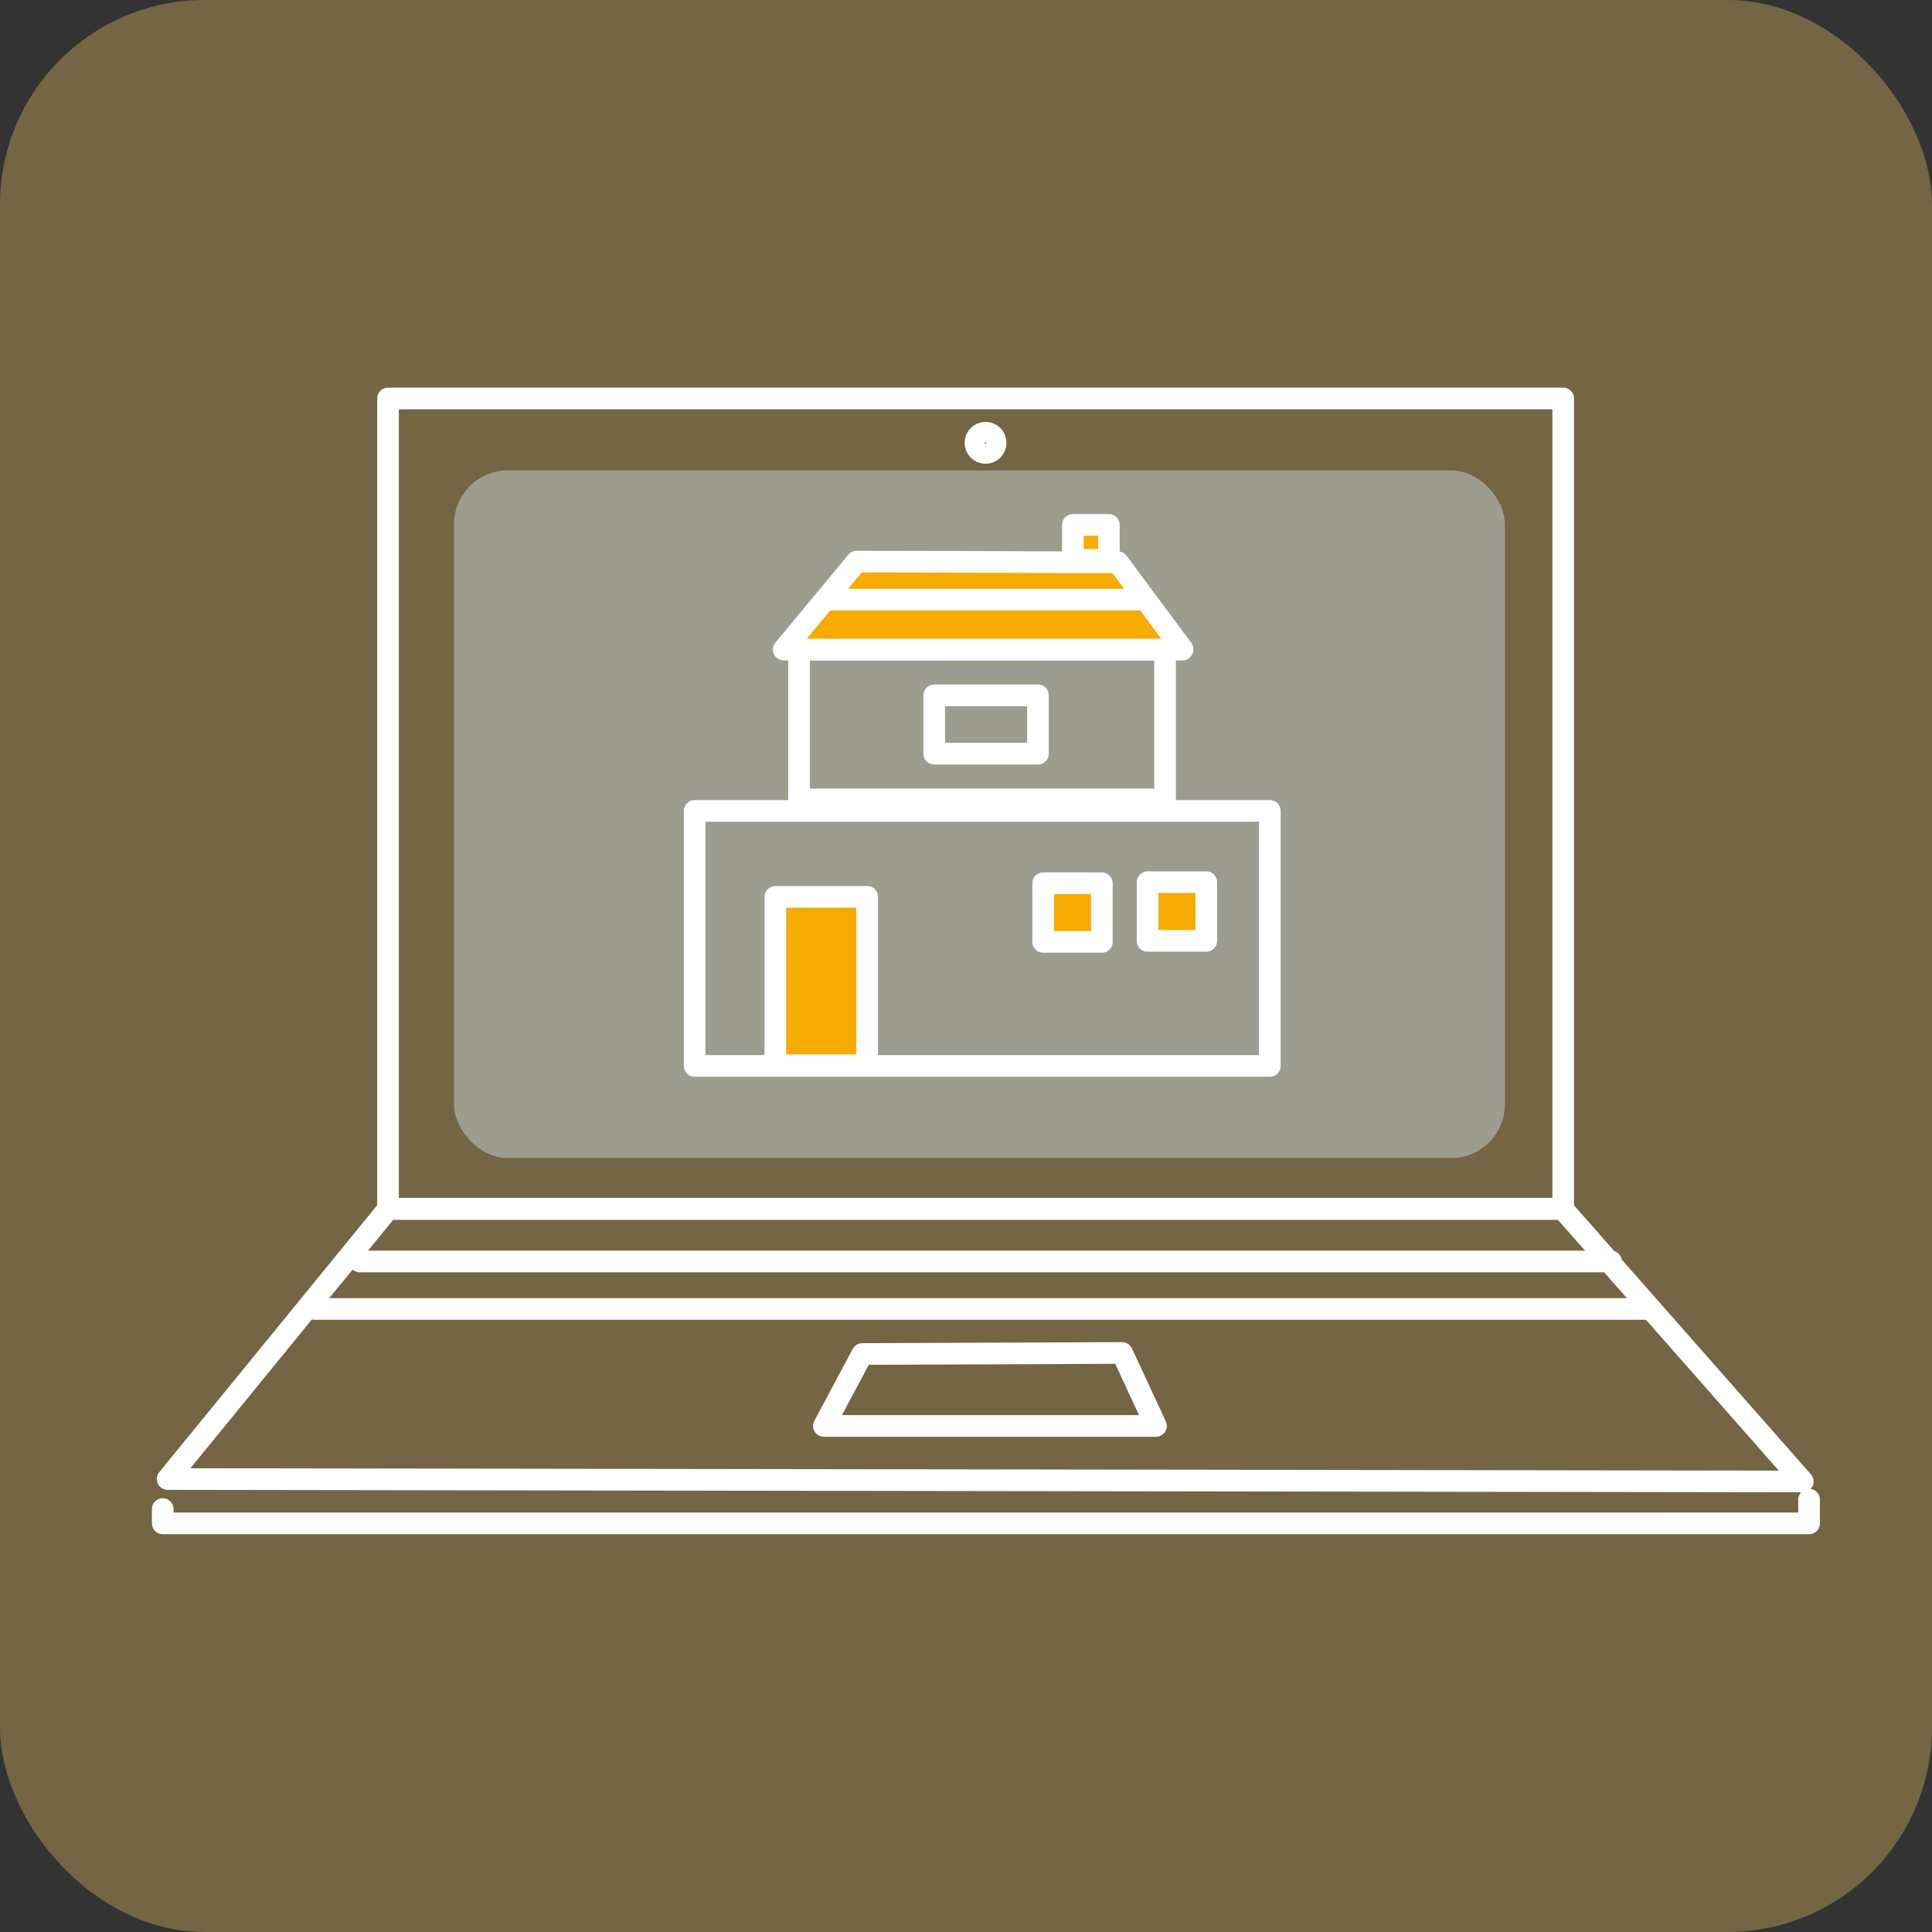
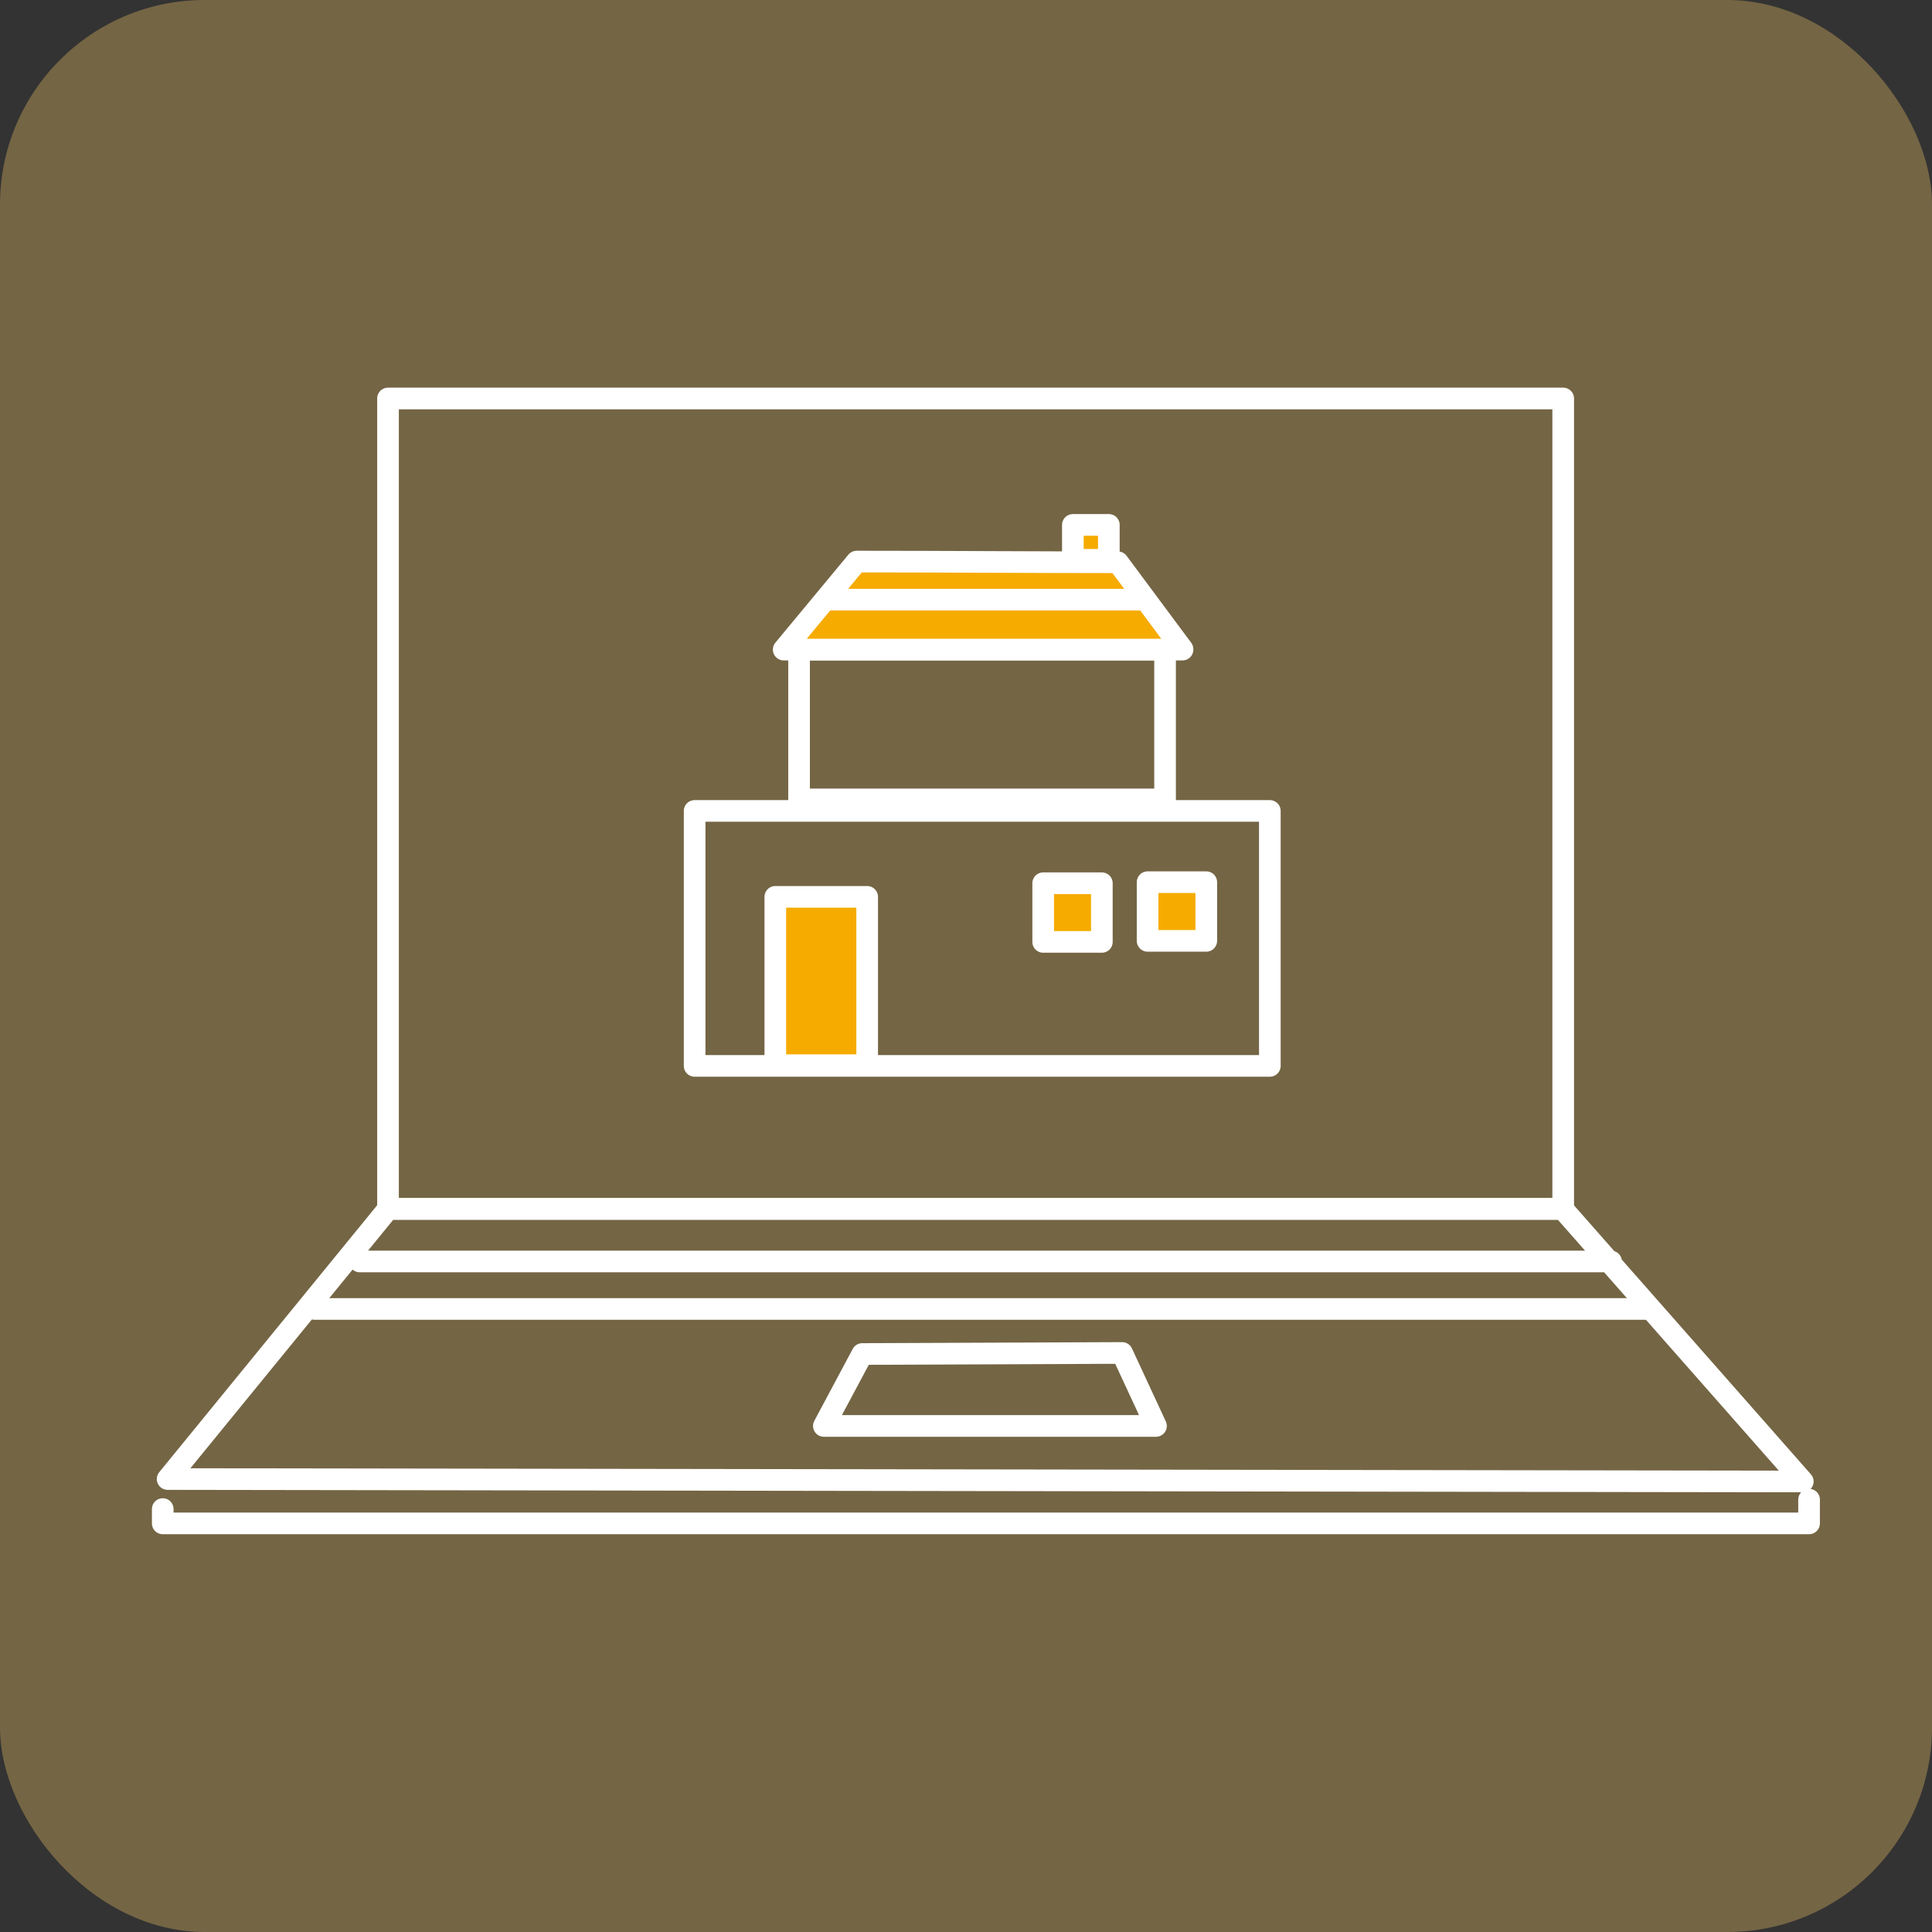
<svg xmlns="http://www.w3.org/2000/svg" id="_レイヤー_1" viewBox="0 0 55.32 55.32">
  <rect x="0" y="0" width="55.32" height="55.32" fill="#333333" stroke="none" />
  <defs>
    <style>.cls-1,.cls-2{fill:#f6ab00;stroke:#fff;stroke-linecap:round;stroke-linejoin:round;stroke-width:.62px}.cls-2{fill:none}</style>
  </defs>
  <rect width="55.32" height="55.32" rx="5.86" ry="5.86" fill="#746544" stroke-width="0" />
  <path class="cls-2" d="M11.11 11.41h33.65v23.2H11.11zm40.51 31.01L4.8 42.35l6.31-7.73h33.64l6.87 7.8zm-41.32-6.3h35.83" />
-   <rect x="13" y="13.47" width="30.09" height="19.69" rx="1.54" ry="1.54" stroke-width="0" fill="#c5d4da" opacity=".5" />
  <path class="cls-2" d="M22.88 18.6h10.48v4.29H22.88z" />
  <path class="cls-1" d="M33.86 18.6H22.44c.7-.84 1.39-1.68 2.09-2.52 2.49 0 4.99.02 7.48.02.62.83 1.23 1.66 1.85 2.49z" />
-   <path class="cls-2" d="M26.75 19.91h2.97v1.67h-2.97z" />
  <path class="cls-1" d="M30.72 15.03h1.03v1h-1.03z" />
  <path class="cls-2" d="M23.79 17.17h8.94M4.66 43.21v.41H51.8v-.68m-18.7-2.11h-9.51l1.1-2.06 7.44-.03.97 2.09zM9.01 37.48h38.2" />
-   <circle class="cls-2" cx="28.22" cy="12.68" r=".29" />
  <path class="cls-2" d="M19.89 23.22h16.47v7.3H19.89z" />
  <path class="cls-1" d="M29.87 25.29h1.68v1.68h-1.68zm2.99-.03h1.68v1.68h-1.68zm-10.66.42h2.63v4.82H22.2z" />
</svg>